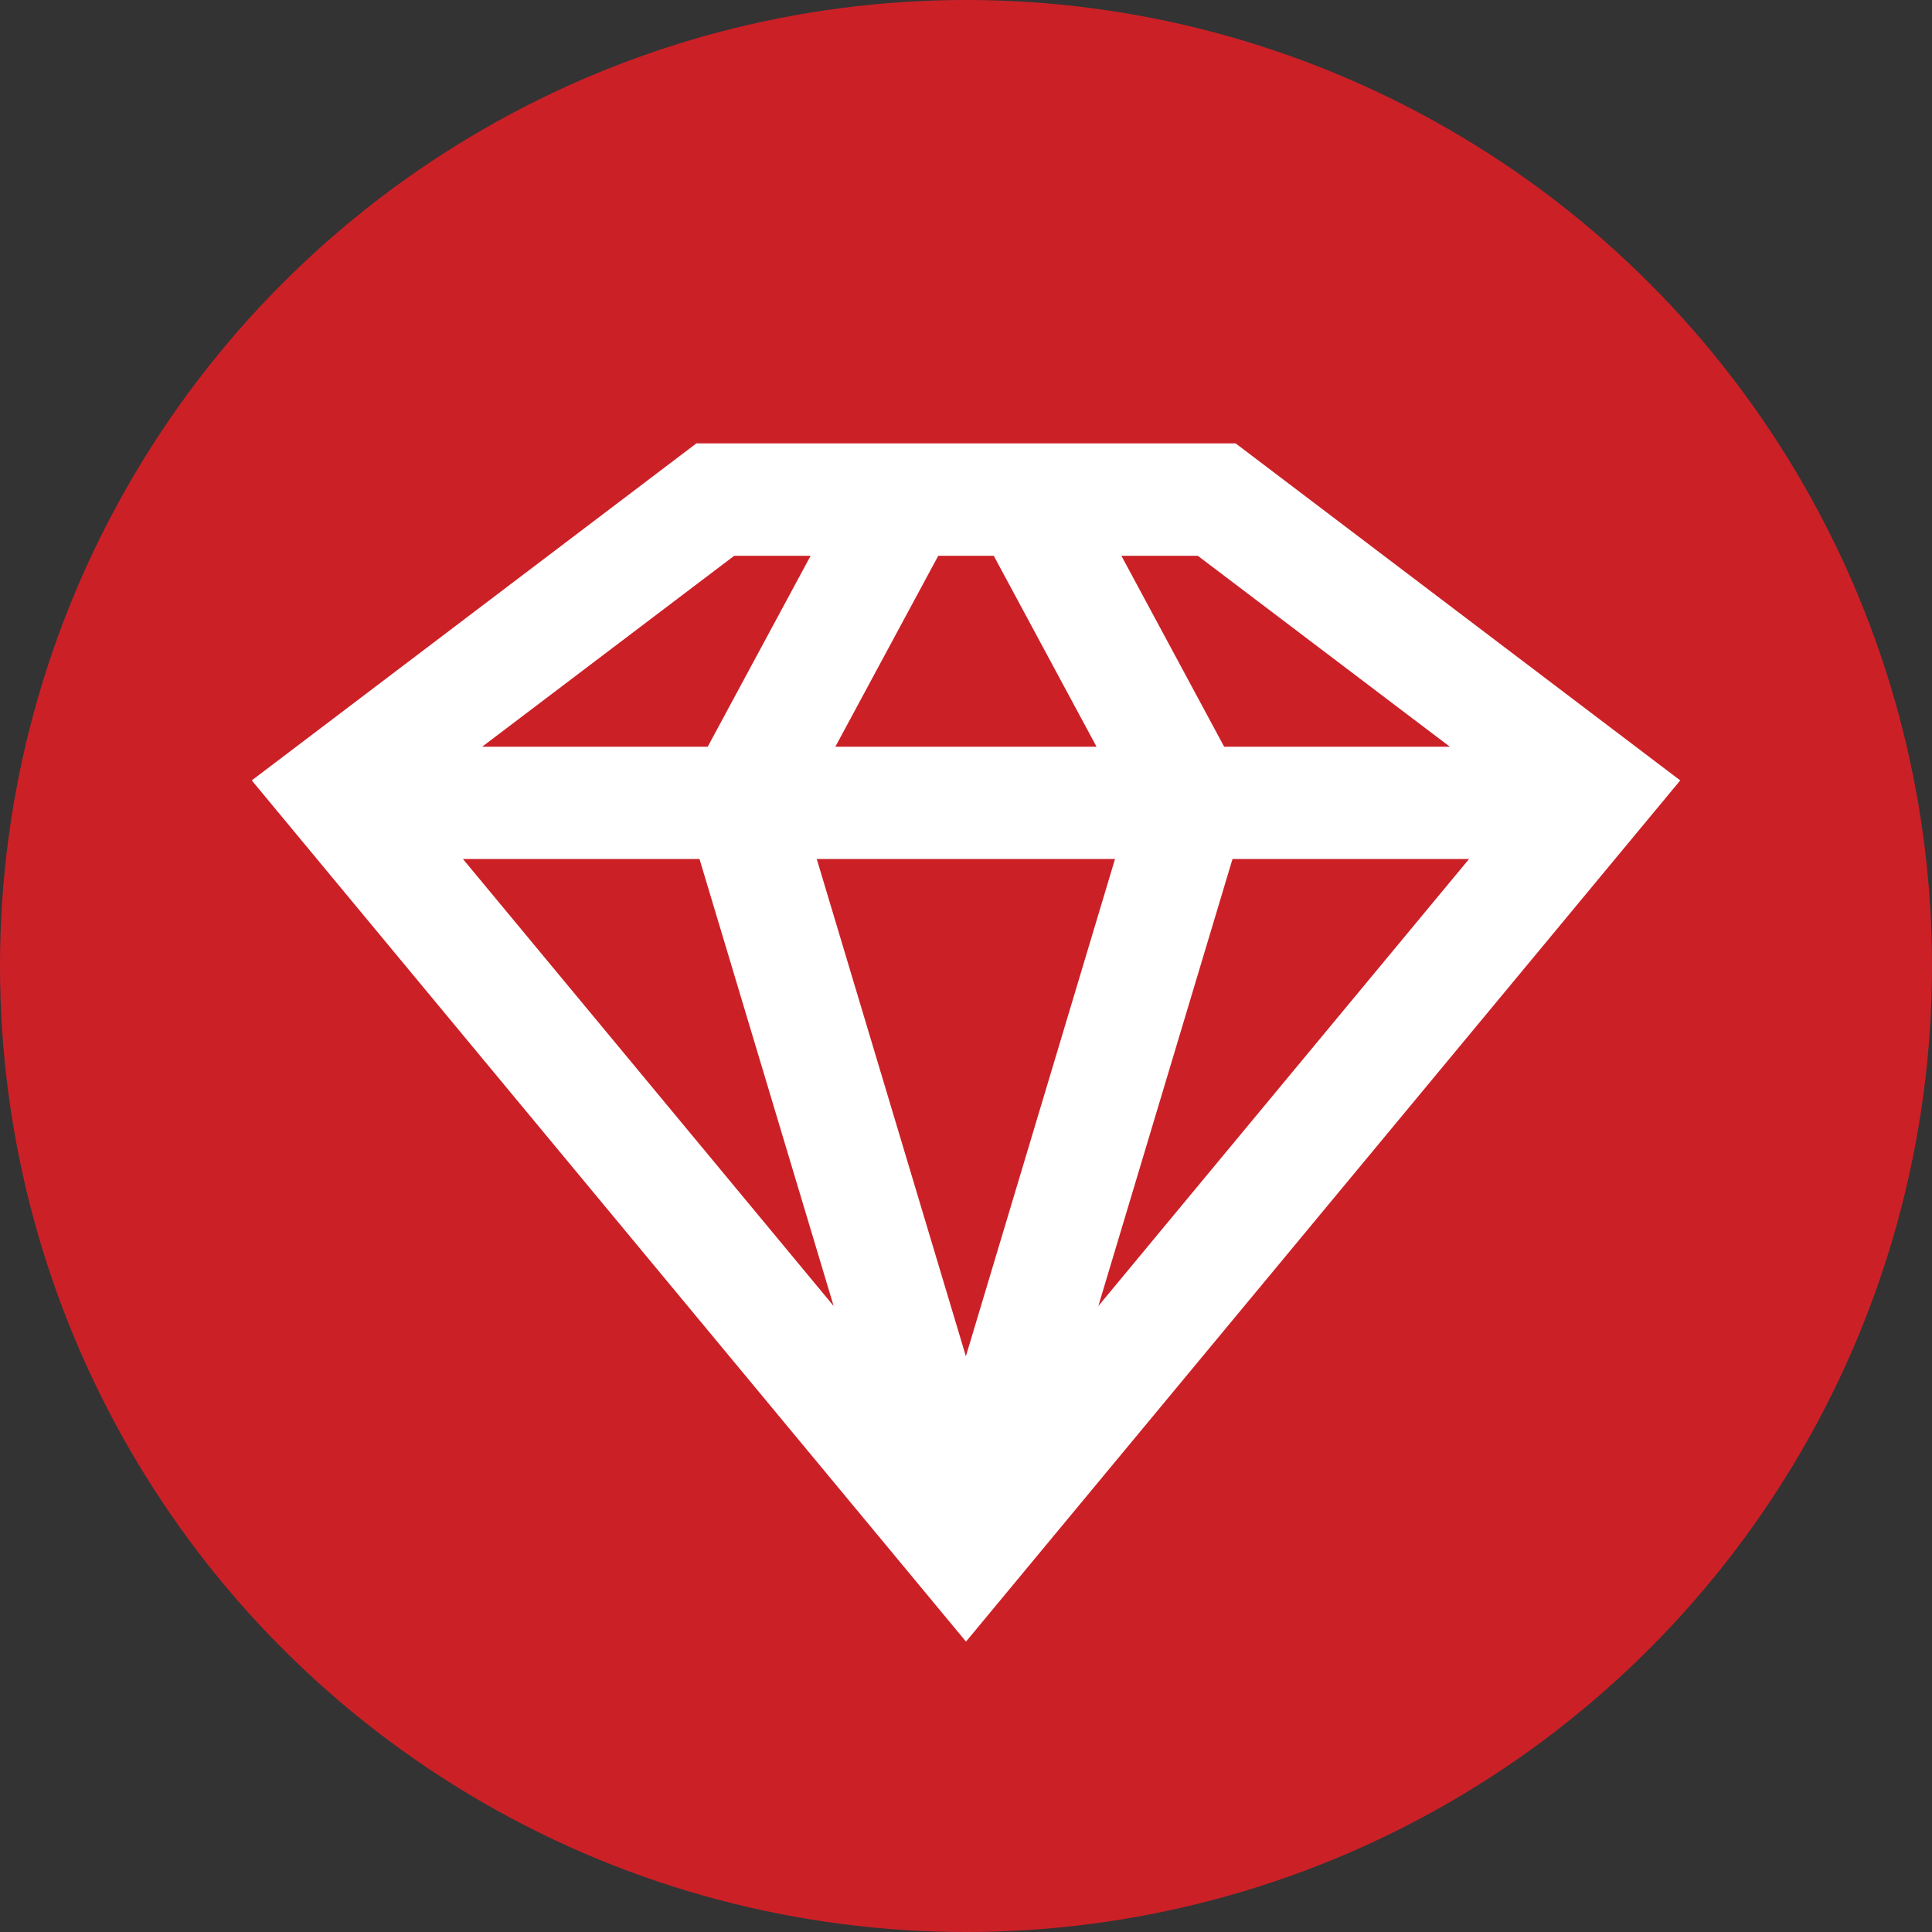
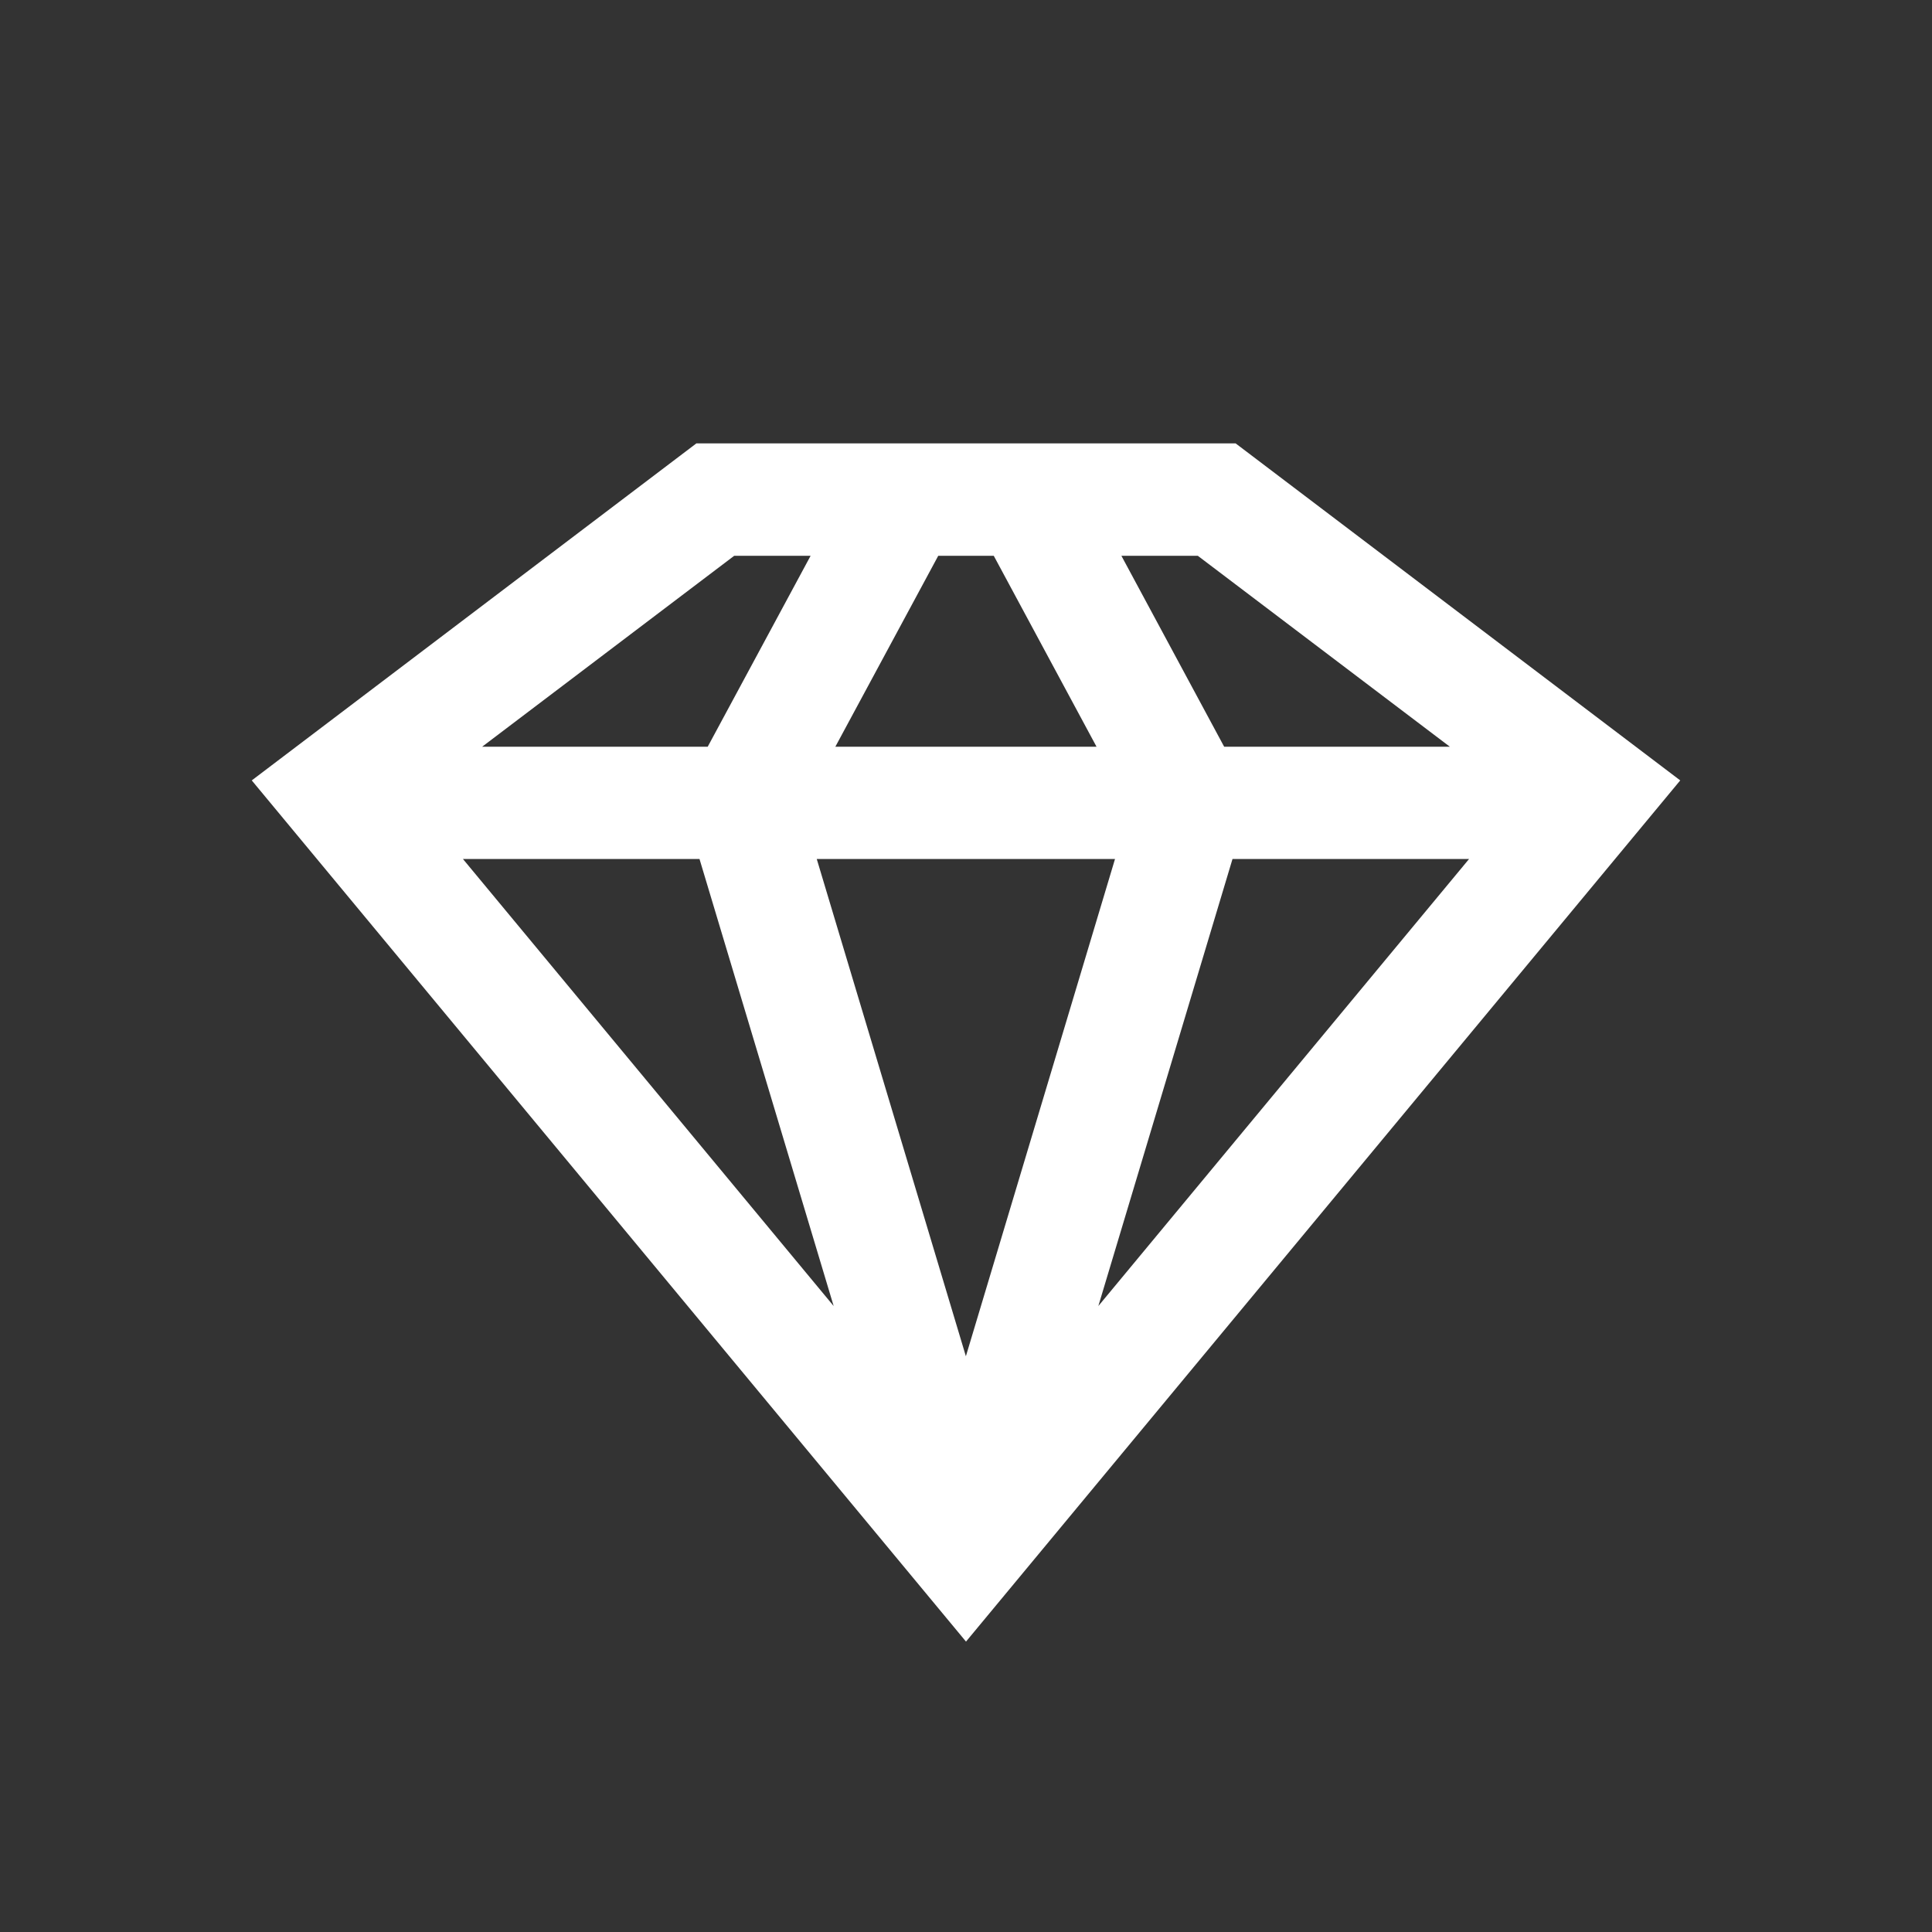
<svg xmlns="http://www.w3.org/2000/svg" id="Layer_1" viewBox="0 0 160 160">
  <rect x="0" y="0" width="160" height="160" fill="#333333" stroke="none" />
  <defs>
    <style>.cls-1{fill:#cc2027;}.cls-1,.cls-2{stroke-width:0px;}.cls-2{fill:#fff;}</style>
  </defs>
-   <circle class="cls-1" cx="80" cy="80" r="80" />
  <path class="cls-2" d="m102.32,36.72h-44.65l-36.82,27.91,59.15,71.32,59.15-71.32-36.82-27.91Zm-44.39,34.42l11.11,37.02-30.7-37.02h19.59Zm9.71,0h24.7l-12.35,41.18-12.35-41.18Zm34.42,0h19.6l-30.7,37.02,11.11-37.02Zm18-9.3h-18.68l-8.51-15.81h6.33l20.87,15.81Zm-37.76-15.81l8.51,15.81h-21.63l8.52-15.81h4.6Zm-21.5,0h6.33l-8.52,15.81h-18.68l20.87-15.81Z" />
</svg>